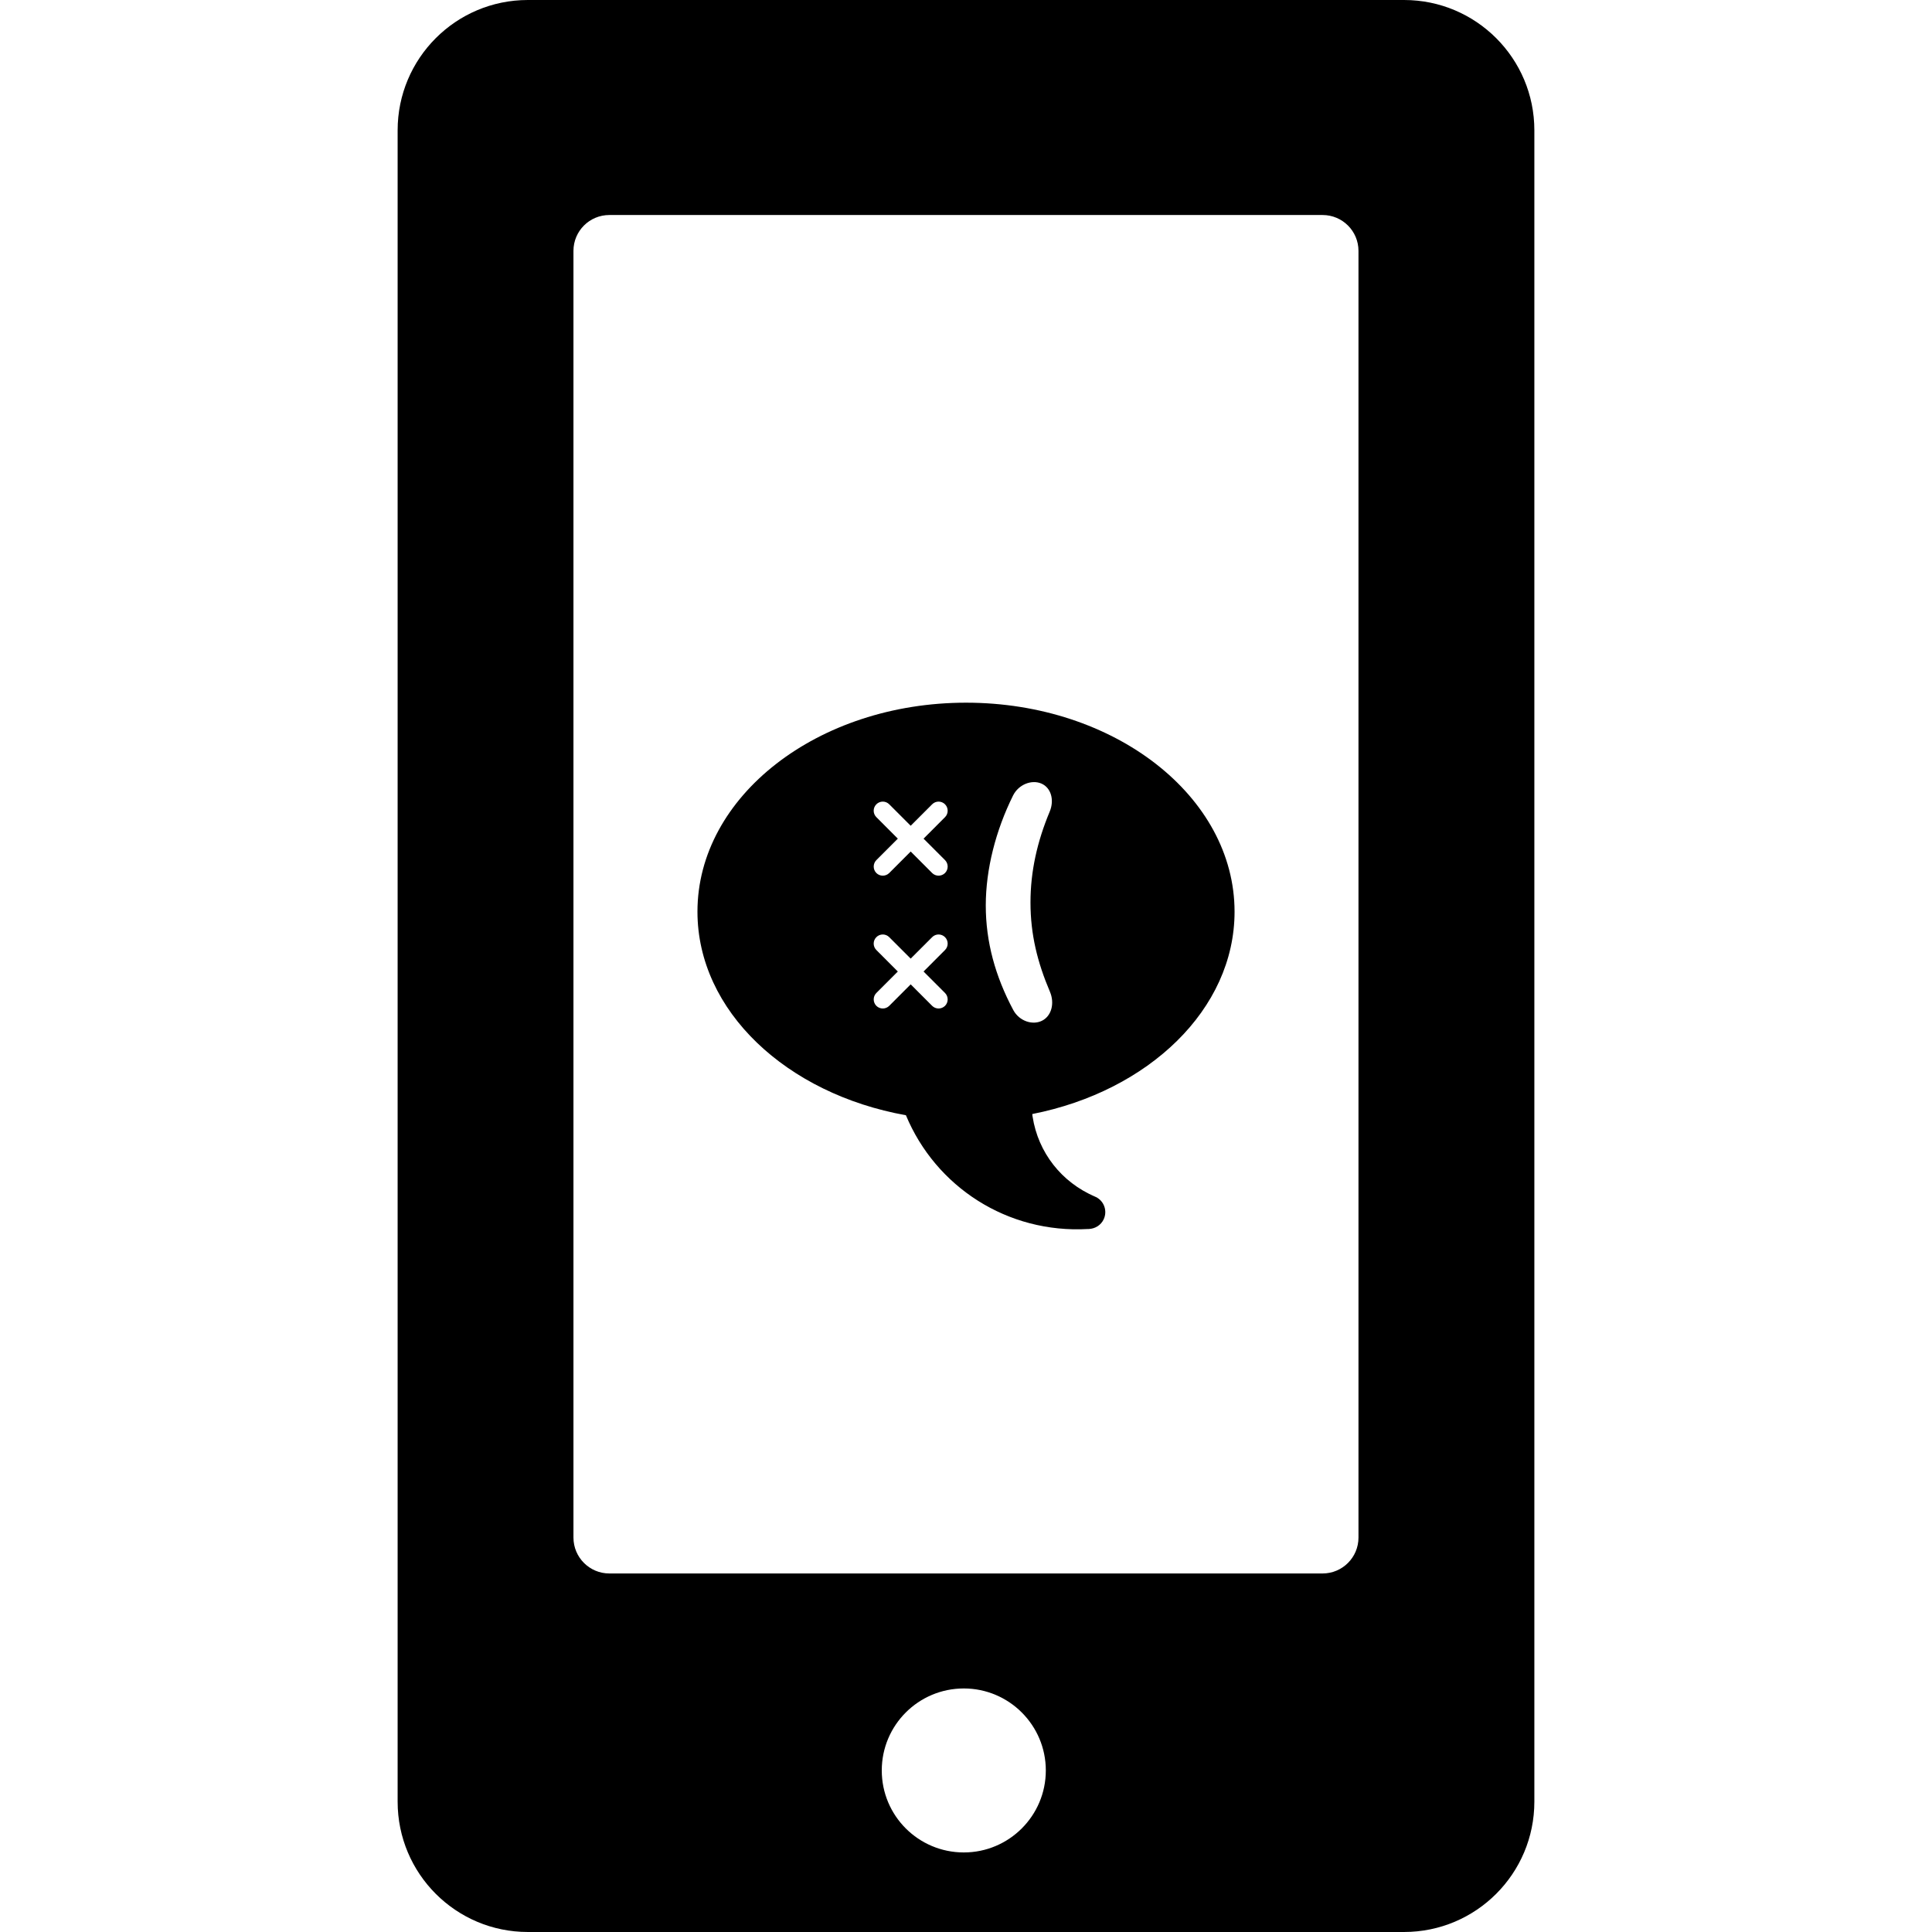
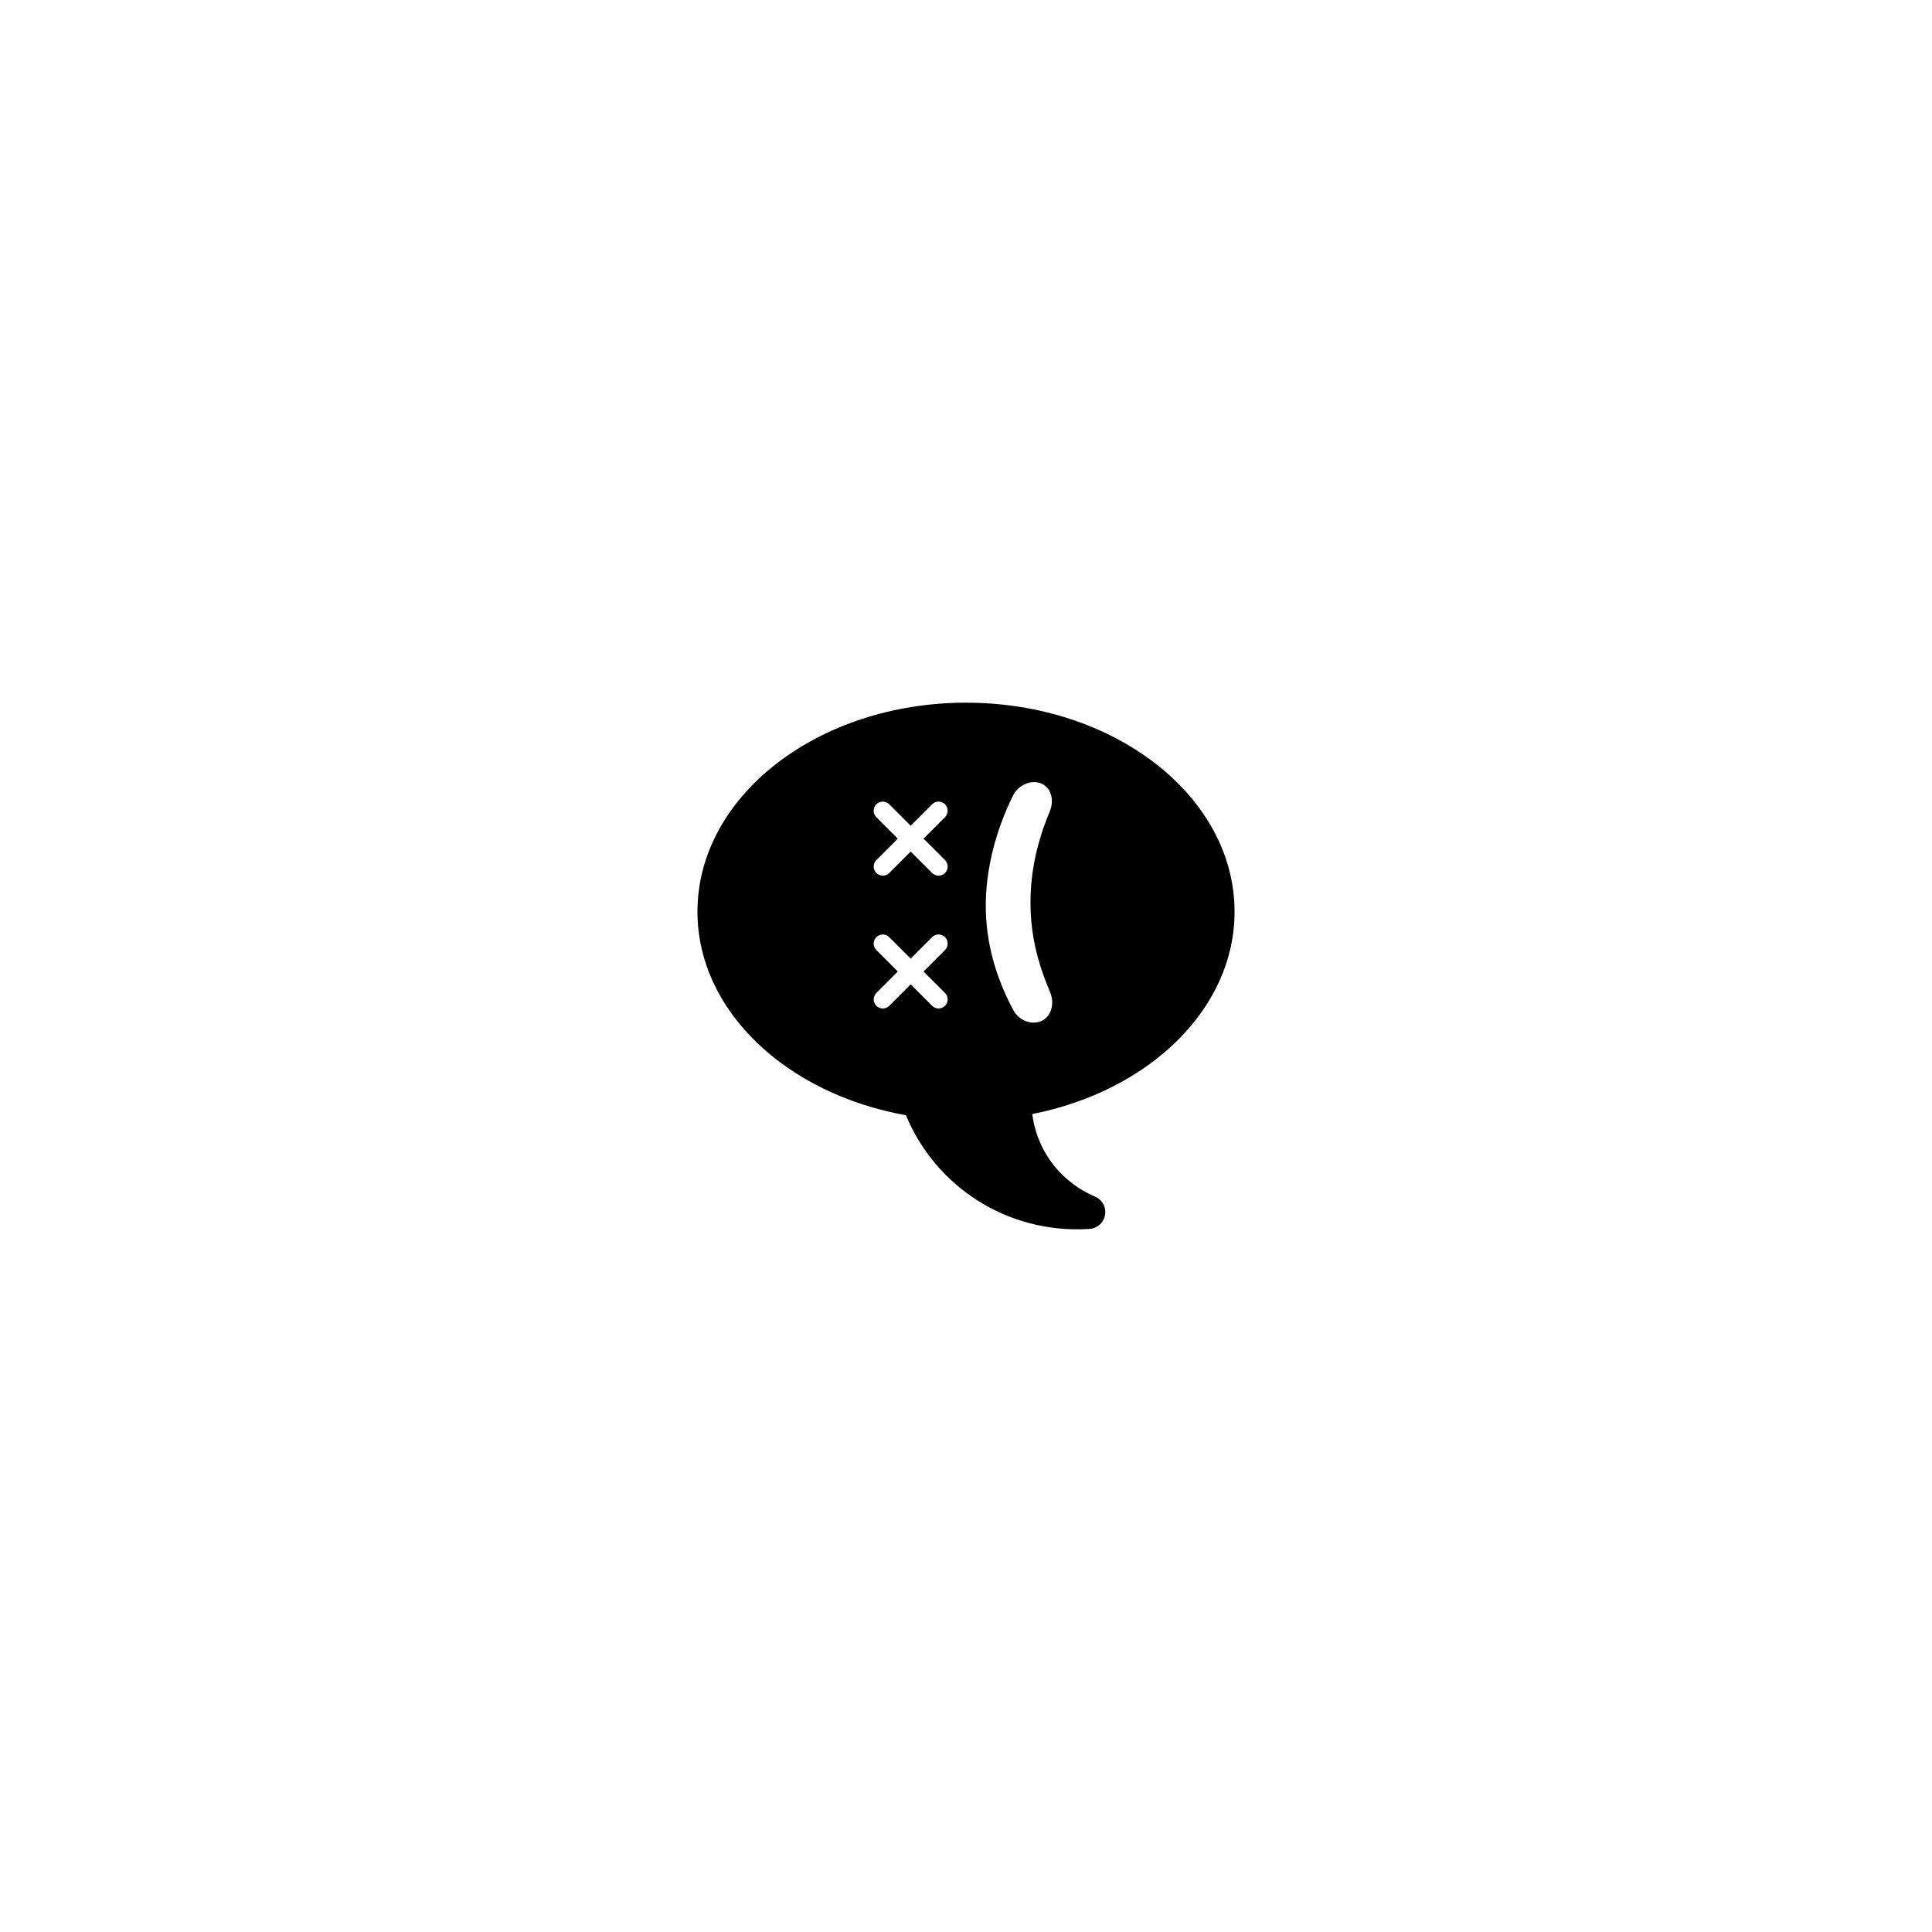
<svg xmlns="http://www.w3.org/2000/svg" version="1.1" id="Capa_1" x="0px" y="0px" width="569.848px" height="569.848px" viewBox="0 0 569.848 569.848" style="enable-background:new 0 0 569.848 569.848;" xml:space="preserve">
  <g>
-     <path d="M414.132,0H155.696c-21.239,0-38.413,17.212-38.413,38.441v492.967c0,21.238,17.184,38.439,38.413,38.439h258.426   c21.229,0,38.441-17.201,38.441-38.439V38.441C452.564,17.203,435.361,0,414.132,0z M284.283,546.383   c-13.378,0-24.203-10.816-24.203-24.184c0-13.359,10.825-24.184,24.203-24.184c13.33,0,24.184,10.824,24.184,24.184   C308.466,535.566,297.604,546.383,284.283,546.383z M400.687,453.512c0,5.842-4.743,10.586-10.585,10.586H179.727   c-5.843,0-10.585-4.744-10.585-10.586V73.995c0-5.843,4.733-10.576,10.585-10.576h210.375c5.842,0,10.585,4.733,10.585,10.576   V453.512z" />
    <path d="M284.943,207.258c-43.739,0-79.226,27.607-79.226,61.64c0,29.3,26.297,53.751,61.487,60.044   c8.778,21.104,29.921,34.932,53.731,33.555c0.02,0,0.076,0,0.134,0c0.096-0.01,0.153,0,0.277,0c-0.058,0-0.096-0.01-0.134-0.01   c1.808-0.086,3.528-1.119,4.332-2.869c1.138-2.457,0.114-5.365-2.295-6.551c-0.728-0.363-1.55-0.516-2.391-0.506   c0.688-0.029,1.386,0.066,2.113,0.373c-9.859-4.199-16.754-12.986-18.398-23.543c-0.076-0.268-0.076-0.537-0.096-0.805   c34.291-6.75,59.66-30.896,59.66-59.669C364.139,234.865,328.682,207.258,284.943,207.258z M278.737,292.881   c1.042,1.051,1.042,2.754,0,3.795c-1.052,1.043-2.754,1.043-3.796,0l-6.331-6.339l-6.33,6.339c-1.052,1.043-2.754,1.043-3.796,0   c-1.042-1.051-1.042-2.753,0-3.795l6.331-6.331l-6.331-6.34c-1.052-1.052-1.052-2.745,0-3.796c1.042-1.052,2.745-1.052,3.796,0   l6.33,6.331l6.331-6.331c1.042-1.052,2.745-1.052,3.796,0c1.042,1.052,1.042,2.754,0,3.796l-6.331,6.34L278.737,292.881z    M278.737,253.693c1.042,1.052,1.042,2.754,0,3.806c-1.052,1.042-2.754,1.042-3.796,0l-6.331-6.34l-6.33,6.34   c-1.052,1.042-2.754,1.042-3.796,0c-1.042-1.052-1.042-2.754,0-3.806l6.331-6.331l-6.331-6.34c-1.052-1.052-1.052-2.745,0-3.796   c1.042-1.052,2.745-1.052,3.796,0l6.33,6.331l6.331-6.331c1.042-1.052,2.745-1.052,3.796,0c1.042,1.052,1.042,2.754,0,3.796   l-6.331,6.34L278.737,253.693z M307.329,301.076c-2.84,1.404-6.741,0.057-8.463-3.166c-5.307-9.945-8.109-20.11-8.109-30.839   c0-10.72,2.955-22.156,8.033-32.408c1.616-3.28,5.498-4.791,8.377-3.547c2.878,1.252,3.854,4.896,2.447,8.271   c-3.71,8.884-5.67,17.662-5.67,26.804c0,9.438,2.056,17.671,5.737,26.326C311.116,295.893,310.168,299.67,307.329,301.076z" />
  </g>
  <g>
</g>
  <g>
</g>
  <g>
</g>
  <g>
</g>
  <g>
</g>
  <g>
</g>
  <g>
</g>
  <g>
</g>
  <g>
</g>
  <g>
</g>
  <g>
</g>
  <g>
</g>
  <g>
</g>
  <g>
</g>
  <g>
</g>
</svg>